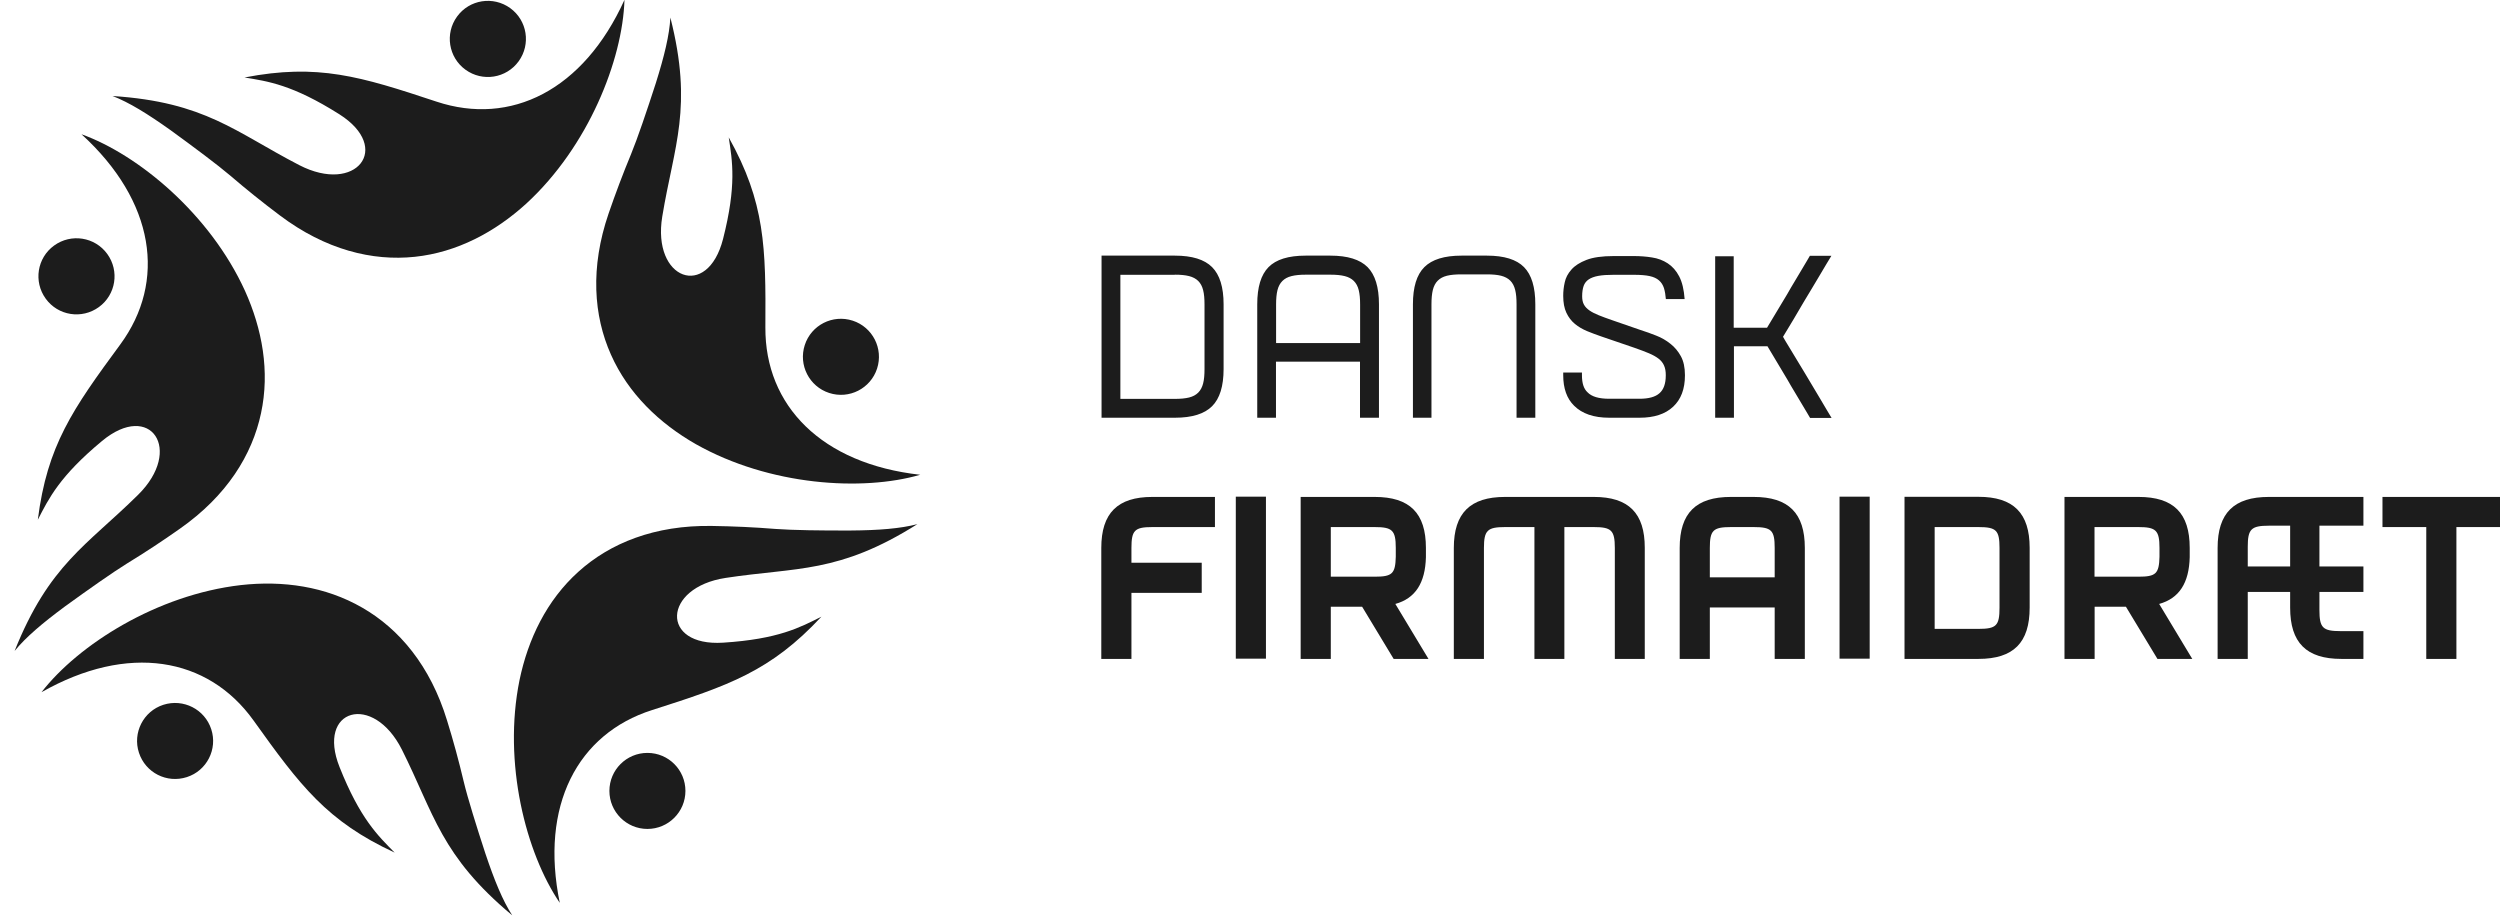
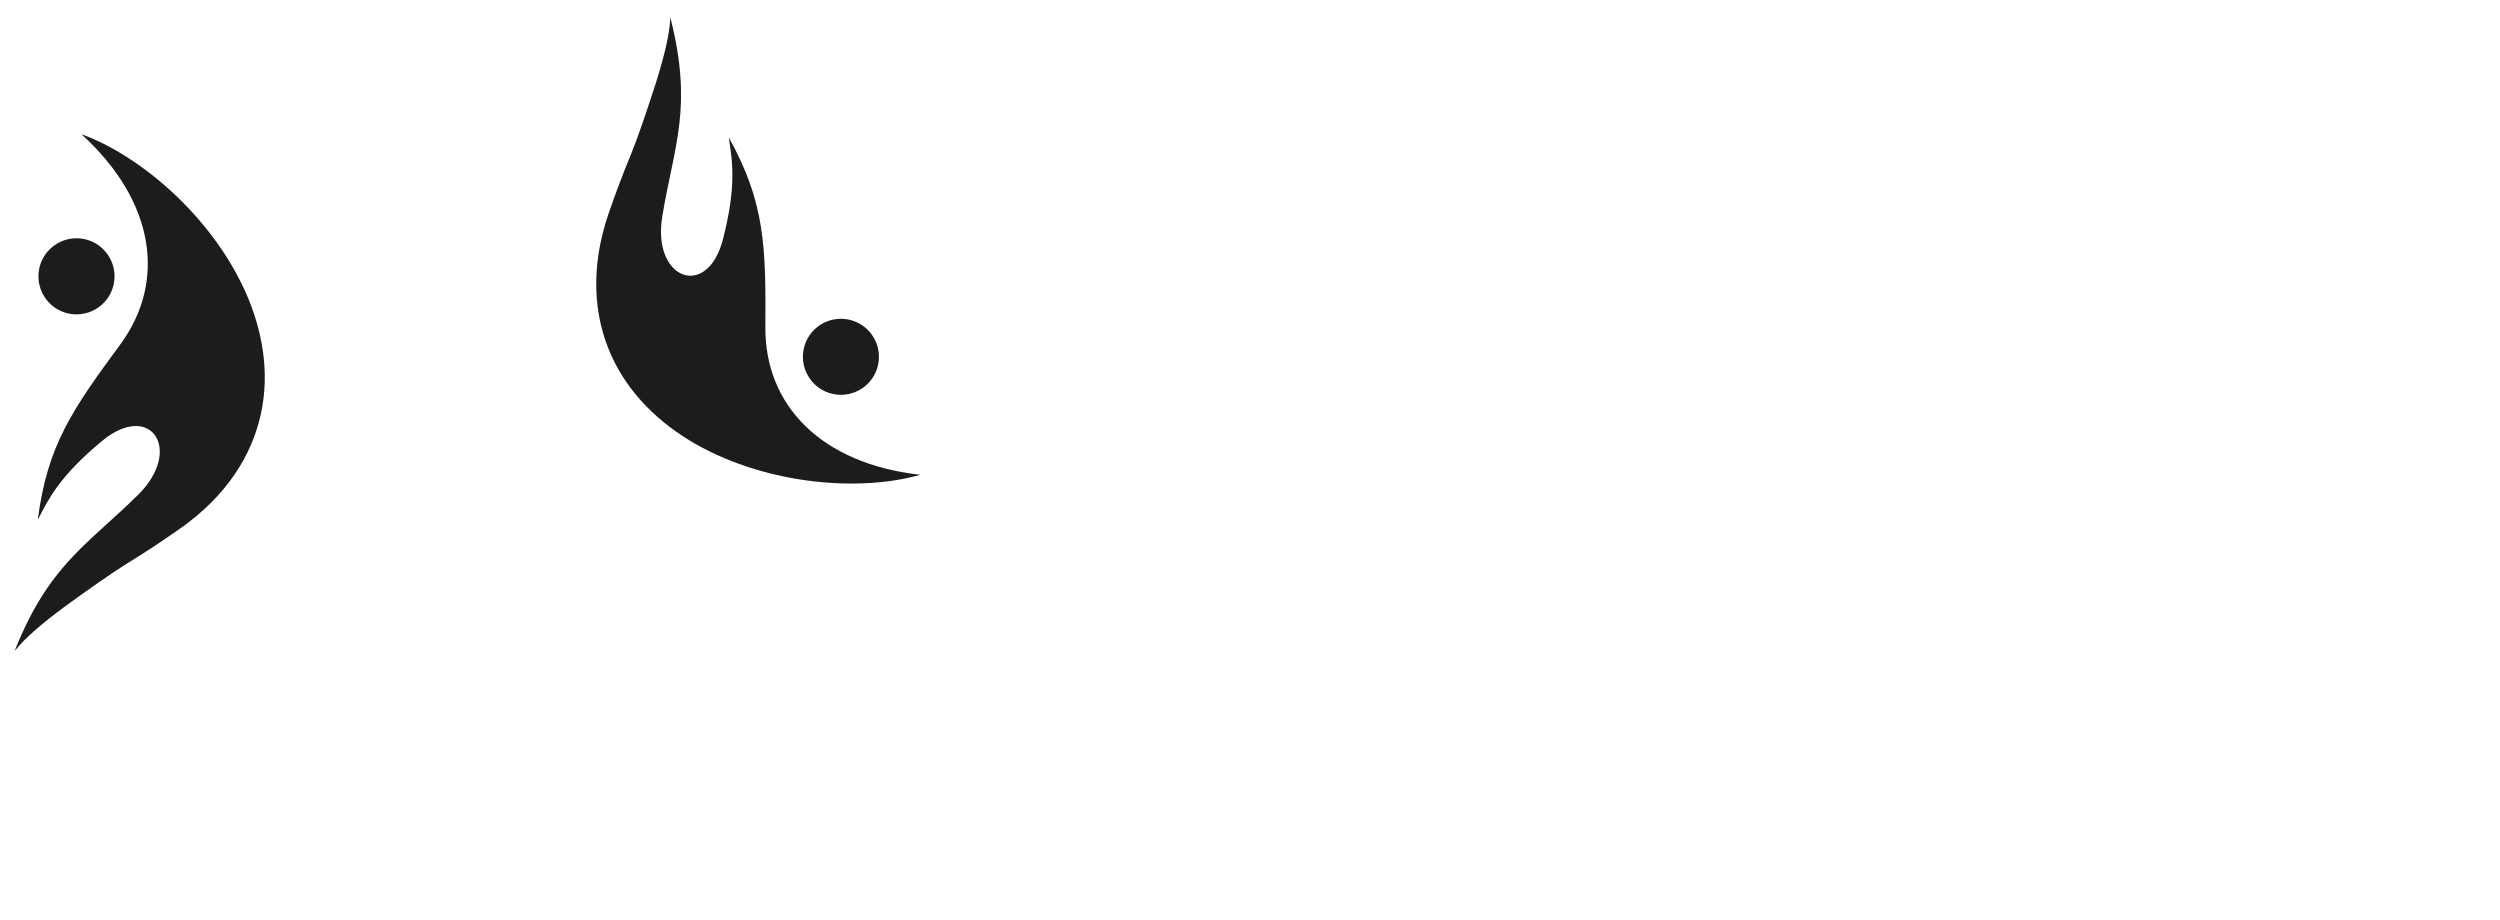
<svg xmlns="http://www.w3.org/2000/svg" width="87" height="32" viewBox="0 0 87 32" fill="none">
  <g clip-path="url(#clip0_271_628)">
-     <path d="M22.53 26.201C21.8 26.201 21.207 26.794 21.207 27.524C21.207 28.254 21.8 28.847 22.53 28.847C23.26 28.847 23.853 28.254 23.853 27.524C23.853 26.794 23.264 26.201 22.53 26.201ZM22.69 24.711C20.099 25.537 18.783 28.035 19.48 31.419C18.302 29.688 17.494 26.549 18.079 23.669C18.376 22.239 19.024 20.89 20.129 19.896C21.229 18.903 22.782 18.27 24.776 18.303C25.514 18.314 26.251 18.347 26.985 18.407C27.567 18.451 28.605 18.466 29.594 18.462C30.584 18.455 31.332 18.395 31.925 18.24C29.186 19.967 27.734 19.733 25.254 20.111C23.053 20.445 22.971 22.506 25.165 22.365C27.085 22.242 27.841 21.835 28.586 21.46C26.818 23.358 25.362 23.858 22.69 24.711Z" fill="#1C1C1C" />
    <path d="M28.006 12.008C27.78 12.704 28.162 13.45 28.855 13.675C29.552 13.902 30.296 13.52 30.522 12.827C30.749 12.13 30.367 11.385 29.674 11.159C28.977 10.933 28.232 11.311 28.006 12.008ZM26.635 11.396C26.62 14.113 28.588 16.14 32.023 16.522C30.011 17.107 26.779 16.904 24.218 15.458C22.951 14.736 21.865 13.701 21.261 12.341C20.657 10.989 20.534 9.313 21.179 7.431C21.42 6.73 21.68 6.041 21.961 5.363C22.184 4.822 22.517 3.839 22.821 2.898C23.118 1.953 23.296 1.223 23.329 0.611C24.126 3.75 23.455 5.059 23.047 7.534C22.684 9.732 24.619 10.447 25.163 8.313C25.638 6.449 25.486 5.604 25.36 4.781C26.627 7.053 26.653 8.594 26.635 11.396Z" fill="#1C1C1C" />
-     <path d="M16.199 2.426C16.792 2.856 17.619 2.726 18.049 2.133C18.479 1.54 18.349 0.713 17.756 0.283C17.163 -0.146 16.336 -0.017 15.906 0.576C15.476 1.166 15.606 1.996 16.199 2.426ZM15.191 3.537C17.771 4.394 20.306 3.145 21.732 -0.006C21.666 2.088 20.476 5.101 18.312 7.088C17.233 8.07 15.91 8.782 14.435 8.937C12.96 9.093 11.329 8.693 9.739 7.496C9.146 7.051 8.572 6.591 8.012 6.11C7.568 5.732 6.737 5.113 5.937 4.531C5.129 3.956 4.491 3.563 3.917 3.341C7.145 3.552 8.186 4.594 10.414 5.746C12.393 6.769 13.668 5.153 11.807 3.975C10.18 2.948 9.328 2.83 8.509 2.696C11.059 2.203 12.534 2.655 15.191 3.537Z" fill="#1C1C1C" />
    <path d="M3.44 10.687C4.033 10.257 4.163 9.431 3.733 8.838C3.303 8.245 2.476 8.115 1.883 8.545C1.29 8.975 1.161 9.801 1.591 10.394C2.02 10.987 2.847 11.117 3.44 10.687ZM4.185 11.988C5.797 9.797 5.393 7.003 2.836 4.672C4.807 5.38 7.305 7.444 8.525 10.12C9.125 11.45 9.396 12.925 9.084 14.378C8.777 15.827 7.895 17.254 6.26 18.399C5.656 18.826 5.041 19.23 4.411 19.615C3.914 19.923 3.069 20.519 2.265 21.101C1.468 21.691 0.897 22.176 0.508 22.654C1.709 19.648 3.021 18.981 4.804 17.221C6.39 15.657 5.245 13.941 3.551 15.346C2.069 16.576 1.698 17.347 1.316 18.088C1.642 15.505 2.524 14.245 4.185 11.988Z" fill="#1C1C1C" />
-     <path d="M7.352 25.379C7.126 24.682 6.381 24.304 5.684 24.527C4.987 24.753 4.609 25.502 4.835 26.194C5.062 26.891 5.806 27.269 6.503 27.043C7.196 26.821 7.578 26.072 7.352 25.379ZM8.82 25.068C7.233 22.859 4.45 22.381 1.444 24.089C2.727 22.433 5.462 20.698 8.382 20.361C9.835 20.198 11.318 20.402 12.607 21.147C13.89 21.884 14.976 23.166 15.557 25.071C15.776 25.776 15.969 26.487 16.139 27.206C16.276 27.777 16.584 28.763 16.892 29.704C17.207 30.642 17.492 31.339 17.826 31.854C15.339 29.782 15.109 28.329 13.986 26.087C12.985 24.097 11.002 24.657 11.818 26.698C12.53 28.488 13.152 29.082 13.734 29.671C11.377 28.578 10.45 27.347 8.82 25.068Z" fill="#1C1C1C" />
-     <path d="M59.688 8.9V14.537H60.341V12.05H61.508C61.76 12.472 61.99 12.862 62.201 13.21C62.286 13.362 62.375 13.51 62.464 13.658C62.553 13.807 62.635 13.94 62.705 14.062C62.779 14.185 62.839 14.289 62.891 14.374C62.942 14.459 62.976 14.514 62.991 14.544H63.739C63.695 14.474 63.643 14.381 63.572 14.266C63.506 14.151 63.432 14.025 63.346 13.884C63.265 13.744 63.176 13.599 63.083 13.443C62.991 13.288 62.902 13.136 62.809 12.984C62.594 12.628 62.368 12.25 62.123 11.85L62.049 11.72C62.309 11.294 62.546 10.897 62.764 10.519C62.861 10.36 62.957 10.197 63.054 10.037C63.15 9.878 63.243 9.722 63.328 9.578C63.413 9.433 63.491 9.3 63.561 9.185C63.632 9.066 63.687 8.974 63.732 8.903H62.983C62.968 8.929 62.935 8.989 62.883 9.074C62.831 9.159 62.772 9.263 62.698 9.385C62.624 9.507 62.546 9.641 62.457 9.789C62.368 9.937 62.279 10.086 62.194 10.238C61.983 10.586 61.753 10.975 61.493 11.405H60.333V8.918H59.688V8.9ZM56.001 13.877C55.641 13.877 55.389 13.803 55.245 13.651C55.115 13.532 55.052 13.336 55.052 13.062V12.965H54.4V13.054C54.4 13.518 54.526 13.87 54.778 14.118C55.056 14.396 55.463 14.537 56.001 14.537H57.057C57.561 14.537 57.95 14.411 58.224 14.155C58.499 13.899 58.636 13.536 58.636 13.065V13.051C58.636 12.787 58.588 12.569 58.495 12.398C58.402 12.228 58.28 12.08 58.132 11.965C57.984 11.846 57.82 11.75 57.635 11.679C57.454 11.605 57.268 11.542 57.087 11.483L56.09 11.138C55.919 11.079 55.767 11.023 55.638 10.971C55.508 10.919 55.4 10.864 55.315 10.805C55.23 10.745 55.163 10.679 55.122 10.601C55.078 10.523 55.059 10.427 55.059 10.308C55.059 10.164 55.078 10.045 55.111 9.949C55.145 9.856 55.204 9.778 55.289 9.722C55.371 9.667 55.482 9.626 55.623 9.6C55.764 9.574 55.941 9.563 56.153 9.563H56.861C57.09 9.563 57.272 9.578 57.409 9.608C57.542 9.637 57.65 9.685 57.731 9.756C57.813 9.826 57.869 9.915 57.906 10.026C57.939 10.137 57.961 10.264 57.972 10.408H58.625C58.602 10.082 58.54 9.819 58.436 9.619C58.332 9.419 58.199 9.27 58.035 9.163C57.876 9.059 57.691 8.989 57.487 8.959C57.283 8.926 57.072 8.911 56.861 8.911H56.153C55.756 8.911 55.441 8.955 55.211 9.044C54.982 9.133 54.804 9.244 54.685 9.382C54.563 9.519 54.485 9.667 54.452 9.83C54.415 9.989 54.4 10.149 54.4 10.297C54.4 10.534 54.437 10.73 54.511 10.886C54.585 11.042 54.685 11.172 54.807 11.272C54.93 11.375 55.074 11.457 55.233 11.524C55.393 11.59 55.556 11.65 55.715 11.705L56.875 12.102C57.076 12.172 57.242 12.235 57.383 12.294C57.524 12.354 57.635 12.417 57.72 12.483C57.806 12.55 57.869 12.628 57.909 12.721C57.95 12.813 57.969 12.921 57.969 13.051V13.065C57.969 13.351 57.895 13.558 57.75 13.684C57.606 13.814 57.372 13.877 57.05 13.877H56.001ZM49.163 14.537H49.815V10.59C49.815 10.39 49.83 10.226 49.863 10.089C49.897 9.956 49.952 9.848 50.034 9.767C50.115 9.685 50.219 9.63 50.353 9.596C50.486 9.563 50.653 9.548 50.857 9.548H51.742C51.943 9.548 52.106 9.563 52.239 9.596C52.369 9.63 52.476 9.685 52.558 9.767C52.639 9.848 52.695 9.956 52.728 10.089C52.762 10.223 52.776 10.39 52.776 10.59V14.537H53.429V10.59C53.429 9.993 53.299 9.563 53.036 9.296C52.773 9.029 52.343 8.896 51.746 8.896H50.86C50.264 8.896 49.834 9.029 49.567 9.296C49.3 9.563 49.17 9.993 49.17 10.59V14.537H49.163ZM46.298 9.559C46.498 9.559 46.661 9.574 46.795 9.608C46.928 9.641 47.032 9.697 47.114 9.778C47.195 9.86 47.251 9.963 47.284 10.097C47.317 10.23 47.332 10.393 47.332 10.593V11.939H44.408V10.593C44.408 10.393 44.423 10.23 44.456 10.097C44.489 9.967 44.545 9.86 44.627 9.778C44.708 9.697 44.812 9.641 44.945 9.608C45.079 9.574 45.242 9.559 45.442 9.559H46.298ZM43.752 14.537H44.404V12.587H47.328V14.537H47.988V10.59C47.988 9.993 47.855 9.563 47.592 9.296C47.325 9.029 46.895 8.896 46.298 8.896H45.434C44.838 8.896 44.408 9.029 44.145 9.296C43.882 9.563 43.752 9.993 43.752 10.59V14.537ZM40.883 9.559C41.084 9.559 41.247 9.574 41.38 9.608C41.51 9.641 41.617 9.697 41.699 9.778C41.78 9.86 41.836 9.963 41.869 10.097C41.903 10.23 41.917 10.393 41.917 10.593V12.847C41.917 13.047 41.903 13.21 41.869 13.343C41.836 13.473 41.78 13.581 41.699 13.662C41.617 13.744 41.514 13.799 41.38 13.833C41.247 13.866 41.084 13.881 40.883 13.881H38.989V9.563H40.883V9.559ZM38.334 8.9V14.537H40.887C41.484 14.537 41.914 14.403 42.181 14.136C42.447 13.87 42.581 13.44 42.581 12.843V10.59C42.581 9.993 42.447 9.563 42.181 9.296C41.914 9.029 41.484 8.896 40.887 8.896H38.334V8.9Z" fill="#1C1C1C" />
-     <path d="M82.91 17.293V18.342H84.434V22.93H85.483V18.342H87.006V17.293H82.91ZM78.222 19.027C78.222 18.416 78.337 18.294 78.956 18.294H79.697V19.713H78.222V19.027ZM78.956 17.293C77.737 17.293 77.173 17.856 77.173 19.068V22.93H78.222V20.599H79.697V21.147C79.697 22.366 80.26 22.93 81.48 22.93H82.247V22.793V21.97V21.963H81.45C80.831 21.963 80.716 21.848 80.716 21.229V20.599H82.247V19.713H80.716V18.294H82.247V17.293H78.956ZM74.416 18.342C75.027 18.342 75.15 18.453 75.15 19.068V19.376C75.135 19.965 75.027 20.069 74.416 20.069H72.889V18.342H74.416ZM71.844 17.293V22.93H72.893V21.114H73.982C74.056 21.236 75.079 22.93 75.079 22.93H75.161H76.291C76.291 22.93 75.298 21.284 75.139 21.017C75.832 20.825 76.18 20.291 76.202 19.39V19.068C76.202 17.856 75.639 17.293 74.42 17.293H71.844ZM68.849 18.342C69.472 18.342 69.583 18.453 69.583 19.068V21.151C69.583 21.774 69.472 21.885 68.849 21.885H67.326V18.342H68.849ZM66.277 17.293V22.93H68.849C70.069 22.93 70.632 22.366 70.632 21.147V19.064C70.632 17.856 70.069 17.289 68.849 17.289H66.277V17.293ZM64.016 22.922H65.065V17.285H64.016V22.922ZM59.502 19.068C59.502 18.456 59.614 18.342 60.236 18.342H61.026C61.648 18.342 61.759 18.453 61.759 19.068V20.091H59.502V19.068ZM60.236 17.293C59.017 17.293 58.453 17.856 58.453 19.068V22.93H59.502V21.14H61.759V22.93H62.808V19.068C62.808 17.86 62.245 17.293 61.026 17.293H60.236ZM55.466 17.293H52.375C51.163 17.293 50.593 17.856 50.593 19.068V22.93H51.641V19.068C51.641 18.456 51.764 18.342 52.375 18.342H53.398V22.93H54.44V18.342H55.463C56.074 18.342 56.196 18.453 56.196 19.068V22.93H57.238V19.068C57.241 17.86 56.678 17.293 55.466 17.293ZM47.839 18.342C48.451 18.342 48.573 18.453 48.573 19.068V19.376C48.558 19.965 48.451 20.069 47.839 20.069H46.312V18.342H47.839ZM45.263 17.293V22.93H46.312V21.114H47.402C47.476 21.236 48.499 22.93 48.499 22.93H48.58H49.711C49.711 22.93 48.717 21.284 48.558 21.017C49.251 20.825 49.599 20.291 49.622 19.39V19.068C49.622 17.856 49.058 17.293 47.839 17.293H45.263ZM43.006 22.922H44.055V17.285H43.006V22.922ZM40.1 17.293C38.892 17.293 38.325 17.856 38.325 19.068V22.93H39.374V20.632H41.82V19.583H39.374V19.068C39.374 18.456 39.485 18.342 40.1 18.342H42.28V17.293H40.1Z" fill="#1C1C1C" />
  </g>
  <defs>
    <clipPath id="clip0_271_628">
      <rect width="86.505" height="32" fill="white" transform="translate(0.495)" />
    </clipPath>
  </defs>
</svg>